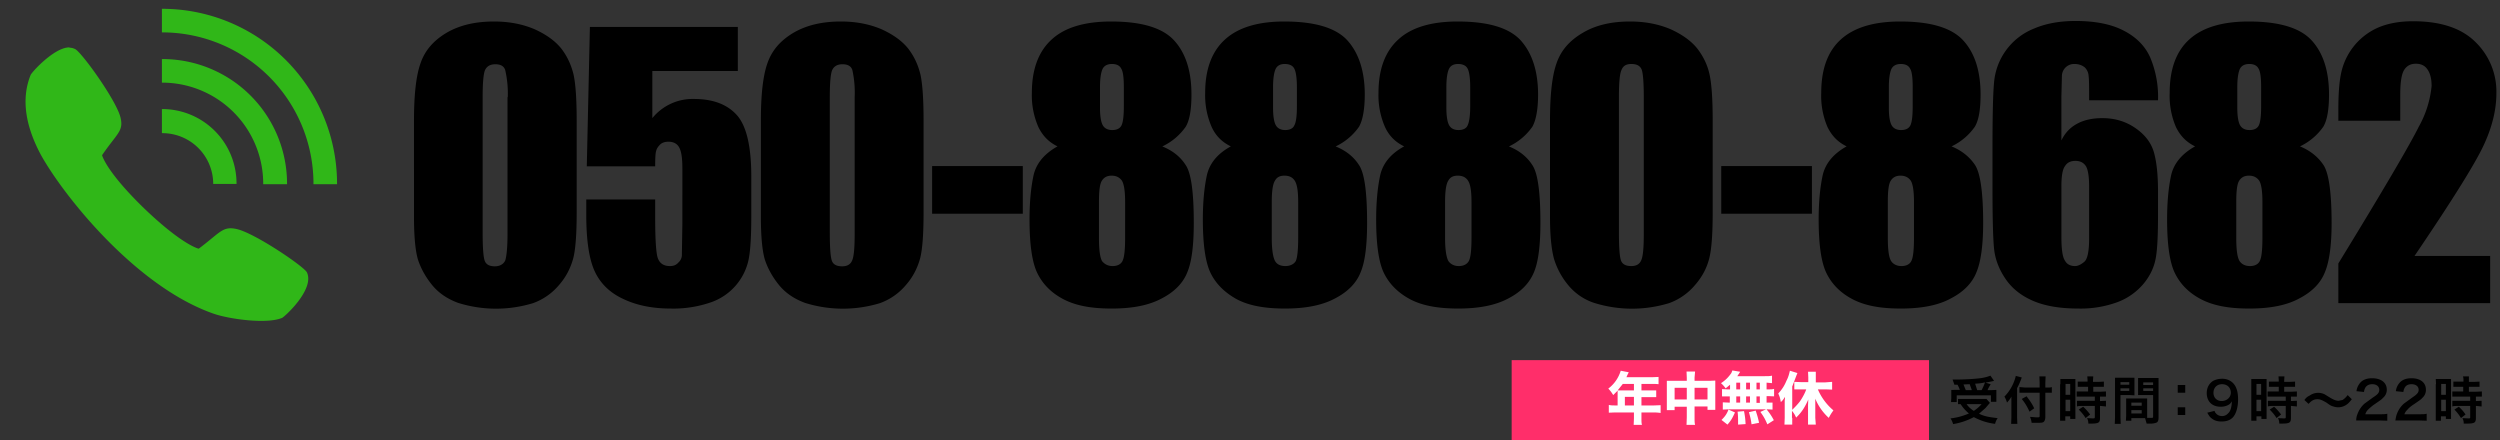
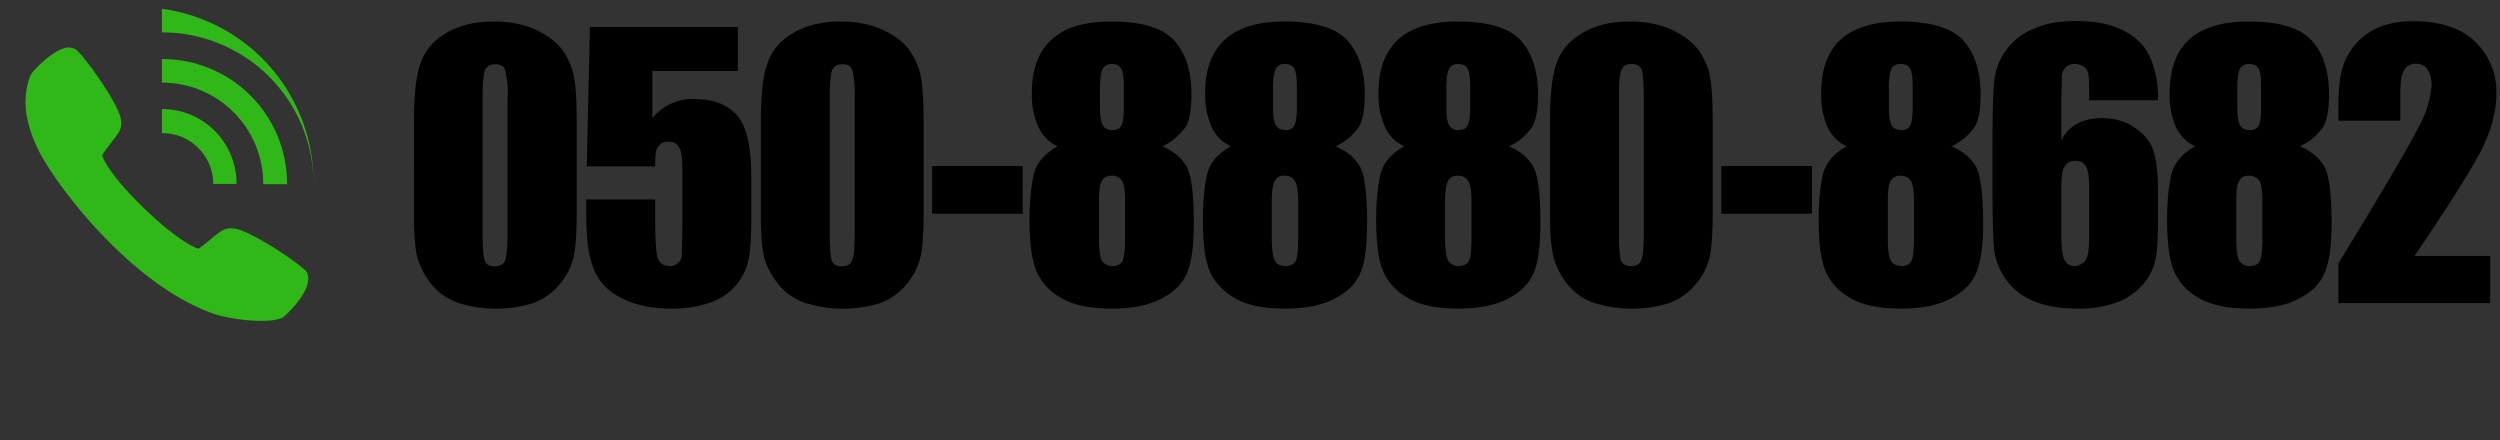
<svg xmlns="http://www.w3.org/2000/svg" data-name="レイヤー 1" viewBox="0 0 965 170">
  <rect x="0" y="0" width="965" height="170" fill="#333333" stroke="none" />
  <path d="M222.6 46.5V82c0 8-.4 14-1.3 17.6-1 3.7-2.7 7.2-5.5 10.4a23.5 23.5 0 0 1-10 7 48.9 48.9 0 0 1-29-.1c-4.3-1.6-7.6-3.9-10.1-7s-4.3-6.4-5.4-9.8c-1-3.5-1.5-9-1.5-16.5V46.5c0-9.8.8-17.2 2.5-22 1.7-5 5-8.8 10-11.8 5.1-3 11.2-4.4 18.4-4.4 5.8 0 11 1 15.7 3 4.6 2.1 8 4.6 10.3 7.5 2.3 3 3.8 6.3 4.7 10 .8 3.7 1.2 9.6 1.2 17.7Zm-26.6-9A40 40 0 0 0 195 27c-.5-1.5-1.8-2.2-3.8-2.2s-3.3.8-4 2.3c-.6 1.5-.9 5-.9 10.5v52c0 6.3.3 10 .9 11.3.6 1.3 1.9 1.9 3.8 1.9s3.3-.8 4-2.2c.5-1.5.9-4.9.9-10.1V37.5ZM284.8 10.3v17.1h-33v18.2a20 20 0 0 1 16-7.4c7.3 0 12.8 2 16.6 6.2 3.7 4.1 5.6 12 5.6 23.7v15.2c0 7.6-.3 13.1-1 16.7a22.3 22.3 0 0 1-14.6 16.7 44.2 44.2 0 0 1-15.6 2.4c-6.8 0-12.9-1.2-18-3.6-5.3-2.4-9-6-11.2-10.7-2.2-4.7-3.3-12-3.3-22V77h26.6v6.7c0 6.9.2 11.8.7 14.7.5 2.9 2.2 4.3 5 4.3 1.4 0 2.4-.4 3.2-1.3.9-.8 1.3-1.7 1.4-2.7l.2-12.5V65c0-4-.4-6.7-1.3-8.2-.8-1.4-2.2-2.1-4.1-2.1-1.2 0-2.3.3-3.1 1-.8.8-1.4 1.6-1.6 2.5-.3.8-.4 2.8-.4 6h-26.4l1.2-53.8h57.1ZM356.5 46.5V82c0 8-.4 14-1.3 17.6-1 3.7-2.7 7.2-5.5 10.4a23.5 23.5 0 0 1-10 7 48.9 48.9 0 0 1-29-.1c-4.3-1.6-7.6-3.9-10.1-7s-4.3-6.4-5.4-9.8c-1-3.5-1.5-9-1.5-16.5V46.5c0-9.8.8-17.2 2.5-22 1.7-5 5-8.8 10-11.8 5.1-3 11.2-4.4 18.4-4.4 5.8 0 11 1 15.7 3 4.6 2.1 8 4.6 10.3 7.5 2.3 3 3.8 6.3 4.7 10 .8 3.7 1.2 9.6 1.2 17.7Zm-26.6-9A40 40 0 0 0 329 27c-.5-1.5-1.8-2.2-3.8-2.2s-3.3.8-4 2.3c-.6 1.5-.9 5-.9 10.5v52c0 6.3.3 10 .9 11.3.6 1.3 1.9 1.9 3.9 1.9s3.2-.8 3.8-2.2c.7-1.5 1-4.9 1-10.1V37.5ZM394.8 64.1v18.4h-35V64.1h35ZM448.6 56.5c4 1.6 7 4 9 7.1 2.2 3.1 3.2 10.6 3.2 22.5 0 8.6-.8 15-2.5 19-1.6 4.1-4.9 7.5-9.7 10-4.9 2.7-11.3 4-19.5 4s-14.1-1.2-18.8-3.7-7.9-5.9-9.9-10-3-11-3-20.7c0-6.4.5-12 1.5-16.8 1-4.7 4.1-8.5 9.3-11.4-3.3-1.6-5.7-4-7.4-7.5a30.5 30.5 0 0 1-2.5-13.2c0-9.1 2.6-16 7.7-20.6 5-4.6 12.7-6.9 22.9-6.9 11.7 0 19.8 2.4 24.3 7.3s6.7 11.9 6.7 20.9c0 5.7-.7 9.9-2.2 12.4a23 23 0 0 1-9 7.6ZM434.3 78c0-4.1-.4-6.8-1.2-8.2-.9-1.3-2.2-2-4-2s-3 .7-3.8 2c-.8 1.3-1.1 4-1.1 8.2v13.8c0 4.6.4 7.6 1.2 9 1 1.2 2.3 1.9 4.1 1.9s3.2-.7 3.8-2c.7-1.4 1-4.4 1-9V78Zm-.5-44.4c0-3.6-.3-6-1-7.1-.6-1.2-1.8-1.8-3.6-1.8s-3 .7-3.6 1.9c-.6 1.3-1 3.6-1 7v8.1c0 3.2.4 5.5 1.1 6.7.7 1.2 2 1.8 3.6 1.8 1.8 0 3-.6 3.6-1.8.6-1.2.9-3.7.9-7.4v-7.4ZM515.5 56.5c4 1.6 7 4 9 7.1 2.2 3.1 3.2 10.6 3.2 22.5 0 8.6-.8 15-2.5 19-1.6 4.1-4.9 7.5-9.7 10-4.9 2.7-11.4 4-19.5 4s-14.2-1.2-18.8-3.7c-4.6-2.6-7.9-5.9-9.9-10s-3-11-3-20.7c0-6.4.5-12 1.5-16.8 1-4.7 4-8.5 9.3-11.4-3.3-1.6-5.8-4-7.4-7.5a30.5 30.5 0 0 1-2.5-13.2c0-9.1 2.6-16 7.7-20.6s12.7-6.9 22.8-6.9c11.8 0 19.9 2.4 24.4 7.3 4.4 4.9 6.7 11.9 6.7 20.9 0 5.7-.8 9.9-2.2 12.4a23 23 0 0 1-9 7.6ZM501.1 78c0-4.1-.4-6.8-1.3-8.2-.8-1.3-2.1-2-4-2s-3 .7-3.7 2c-.8 1.3-1.2 4-1.2 8.2v13.8c0 4.6.5 7.6 1.3 9s2.3 1.9 4 1.9 3.3-.7 4-2c.6-1.4.9-4.4.9-9V78Zm-.5-44.4c0-3.6-.4-6-1-7.1-.6-1.2-1.9-1.8-3.7-1.8s-2.9.7-3.5 1.9c-.6 1.3-1 3.6-1 7v8.1c0 3.2.4 5.5 1.1 6.7.7 1.2 2 1.8 3.6 1.8 1.7 0 3-.6 3.5-1.8.7-1.2 1-3.7 1-7.4v-7.4ZM582.4 56.5c4 1.6 7 4 9 7.1 2.2 3.1 3.2 10.6 3.2 22.5 0 8.6-.8 15-2.5 19-1.7 4.1-4.9 7.5-9.7 10-4.9 2.7-11.4 4-19.5 4s-14.2-1.2-18.8-3.7-7.9-5.9-9.9-10-3-11-3-20.7c0-6.4.5-12 1.5-16.8 1-4.7 4-8.5 9.3-11.4-3.3-1.6-5.8-4-7.4-7.5a30.5 30.5 0 0 1-2.5-13.2c0-9.1 2.6-16 7.7-20.6 5-4.6 12.7-6.9 22.8-6.9 11.8 0 19.9 2.4 24.4 7.3 4.4 4.9 6.7 11.9 6.7 20.9 0 5.7-.8 9.9-2.2 12.4a23 23 0 0 1-9 7.6ZM568 78c0-4.1-.4-6.8-1.3-8.2-.8-1.3-2.1-2-4-2s-3 .7-3.7 2c-.8 1.3-1.2 4-1.2 8.2v13.8c0 4.6.5 7.6 1.3 9 .9 1.2 2.2 1.9 4 1.9s3.2-.7 3.9-2c.7-1.4 1-4.4 1-9V78Zm-.5-44.4c0-3.6-.4-6-1-7.1-.6-1.2-1.9-1.8-3.7-1.8s-2.9.7-3.5 1.9c-.6 1.3-1 3.6-1 7v8.1c0 3.2.4 5.5 1.1 6.7.7 1.2 1.9 1.8 3.6 1.8 1.7 0 3-.6 3.5-1.8.6-1.2 1-3.7 1-7.4v-7.4ZM661.1 46.5V82c0 8-.4 14-1.3 17.6-.9 3.7-2.7 7.2-5.5 10.4a23.5 23.5 0 0 1-10 7 48.9 48.9 0 0 1-29-.1 21.7 21.7 0 0 1-10.1-7 29.2 29.2 0 0 1-5.3-9.8c-1-3.5-1.6-9-1.6-16.5V46.5c0-9.8.8-17.2 2.5-22 1.7-5 5-8.8 10.1-11.8 5-3 11.1-4.4 18.3-4.4 5.8 0 11 1 15.7 3 4.6 2.1 8 4.6 10.3 7.5 2.3 3 3.9 6.3 4.7 10 .8 3.7 1.2 9.6 1.2 17.7Zm-26.6-9c0-5.7-.3-9.2-.8-10.6-.6-1.5-1.9-2.2-4-2.2s-3.2.8-3.8 2.3c-.7 1.5-1 5-1 10.5v52c0 6.3.3 10 .9 11.3.6 1.3 1.9 1.9 3.9 1.9s3.2-.8 3.8-2.2c.7-1.5 1-4.9 1-10.1V37.5ZM699.4 64.1v18.4h-35V64.1h35ZM753.3 56.5c3.9 1.6 6.9 4 9 7.1 2.1 3.1 3.2 10.6 3.2 22.5 0 8.6-.9 15-2.6 19-1.6 4.1-4.9 7.5-9.7 10-4.8 2.7-11.3 4-19.5 4s-14.1-1.2-18.8-3.7-7.9-5.9-9.9-10-3-11-3-20.7c0-6.4.5-12 1.5-16.8 1-4.7 4.1-8.5 9.3-11.4-3.3-1.6-5.7-4-7.4-7.5a30.5 30.5 0 0 1-2.4-13.2c0-9.1 2.5-16 7.6-20.6 5.1-4.6 12.7-6.9 22.9-6.9 11.7 0 19.8 2.4 24.3 7.3s6.7 11.9 6.7 20.9c0 5.7-.7 9.9-2.2 12.4a23 23 0 0 1-9 7.6ZM738.8 78c0-4.1-.4-6.8-1.2-8.2-.9-1.3-2.2-2-4-2s-3 .7-3.8 2c-.8 1.3-1.1 4-1.1 8.2v13.8c0 4.6.4 7.6 1.3 9 .8 1.2 2.2 1.9 4 1.9s3.2-.7 3.8-2c.7-1.4 1-4.4 1-9V78Zm-.5-44.4c0-3.6-.3-6-1-7.1-.6-1.2-1.8-1.8-3.6-1.8s-3 .7-3.6 1.9c-.6 1.3-1 3.6-1 7v8.1c0 3.2.4 5.5 1.1 6.7.7 1.2 2 1.8 3.6 1.8 1.8 0 3-.6 3.6-1.8.6-1.2.9-3.7.9-7.4v-7.4ZM833 38.7h-26.6c0-5 0-8.1-.2-9.4a4.9 4.9 0 0 0-1.5-3.3c-1-.8-2.3-1.3-3.9-1.3a4.7 4.7 0 0 0-4.9 4.5l-.2 8v17c1.4-2.9 3.4-5 6-6.4 2.7-1.5 6-2.2 9.8-2.2 4.9 0 9.2 1.3 13 4s6 5.8 7 9.5 1.5 8.6 1.5 15v8.4c0 7.5-.2 13-.8 16.7-.6 3.7-2.1 7-4.6 10.1a24.2 24.2 0 0 1-10.2 7.3 41 41 0 0 1-15.1 2.5c-7.2 0-13-1-17.6-3-4.6-2-8.1-4.8-10.6-8.5s-4-7.6-4.4-11.7c-.4-4-.6-12-.6-23.8V57.3c0-12.7.2-21.1.6-25.4A24.6 24.6 0 0 1 785.2 11c4.7-2 10-2.9 16-2.9 7.5 0 13.7 1.2 18.5 3.7 4.7 2.4 8.2 5.8 10.2 10.2a39 39 0 0 1 3.1 16.6ZM806.4 72c0-3.8-.4-6.4-1.2-7.8-.9-1.4-2.2-2.1-4.1-2.1s-3.2.7-4 2c-1 1.3-1.4 4-1.4 7.9v19.3c0 4.7.4 7.8 1.3 9.2.8 1.5 2.1 2.2 4 2.2 1.1 0 2.3-.6 3.6-1.7 1.2-1.1 1.8-4.1 1.8-9V72ZM887.8 56.5c3.9 1.6 6.9 4 9 7.1 2.1 3.1 3.2 10.6 3.2 22.5 0 8.6-.9 15-2.6 19-1.6 4.1-4.9 7.5-9.7 10-4.8 2.7-11.3 4-19.5 4s-14.1-1.2-18.8-3.7-7.9-5.9-9.9-10-3-11-3-20.7c0-6.4.5-12 1.5-16.8 1-4.7 4.1-8.5 9.3-11.4-3.3-1.6-5.7-4-7.4-7.5a30.5 30.5 0 0 1-2.4-13.2c0-9.1 2.5-16 7.6-20.6 5.1-4.6 12.7-6.9 22.9-6.9 11.7 0 19.8 2.4 24.3 7.3s6.7 11.9 6.7 20.9c0 5.7-.7 9.9-2.2 12.4a23 23 0 0 1-9 7.6ZM873.3 78c0-4.1-.4-6.8-1.2-8.2-.9-1.3-2.2-2-4-2s-3 .7-3.8 2c-.8 1.3-1.1 4-1.1 8.2v13.8c0 4.6.4 7.6 1.3 9 .8 1.2 2.2 1.9 4 1.9s3.2-.7 3.8-2c.7-1.4 1-4.4 1-9V78Zm-.5-44.4c0-3.6-.3-6-1-7.1-.6-1.2-1.8-1.8-3.6-1.8s-3 .7-3.6 1.9c-.6 1.3-1 3.6-1 7v8.1c0 3.2.4 5.5 1.1 6.7.7 1.2 2 1.8 3.6 1.8 1.8 0 3-.6 3.6-1.8.6-1.2.9-3.7.9-7.4v-7.4ZM961.2 98.9V117h-58.6v-15.3c17.4-28.4 27.7-46 31-52.7a40 40 0 0 0 5-15.8c0-2.9-.6-5-1.6-6.4-1-1.5-2.5-2.2-4.5-2.2s-3.5.8-4.5 2.4c-1 1.6-1.5 4.7-1.5 9.4v10.2h-23.9v-4c0-5.9.3-10.6 1-14a24.8 24.8 0 0 1 14-17.8c3.8-1.7 8.4-2.6 13.8-2.6 10.6 0 18.6 2.6 24 7.9a26.6 26.6 0 0 1 8.2 20c0 6-1.5 12.5-4.6 19.3-3 6.8-12 21.3-27 43.4h29.2Z" style="stroke-width:0" />
-   <path d="M583.5 139h161.1v31H583.5z" style="fill:#ff2e6a;stroke-width:0" />
-   <path d="M624.4 152v-1.2l-1.7 1.7a13 13 0 0 0-1.9-2.5 13.5 13.5 0 0 0 4.8-6.9l3.1.6-.5 1-.4.9h10l2.4-.1v2.8a17 17 0 0 0-2.4-.1h-4.2v2.5H639.3v2.6H633.6v3.2h4.9l2.5-.1v3a20 20 0 0 0-2.5-.2h-4.9v2.3c0 1.2 0 1.8.2 2.5h-3.2l.1-2.5v-2.3h-7.2l-2.5.1v-3c.8.2 1.5.2 2.5.2h.9V152Zm2-3.8-2 2.5h6.3v-2.5h-4.3Zm4.3 8.3v-3.3h-3.5v3.3h3.5ZM651.1 145.8l-.1-2.4h3.3l-.2 2.3v1.3h5.8l2.2-.1v11.3h-3v-1.3h-5v4.2c0 1.4 0 2.1.2 2.9H651l.1-2.9V157h-4.7v1.3h-3v-11.3h7.7v-1Zm-4.7 4v4.4h4.7v-4.5h-4.7Zm12.7 4.4v-4.5h-5v4.5h5ZM667.8 148.5l-1.7 1.4a12 12 0 0 0-1.8-2c2-1.3 3-2.5 4-3.9l.4-1 3 .5-.3.5-.8 1.2h10.5c1.4 0 2.1 0 2.9-.2v2.9l-2.1-.2v2.6h.7c1.1 0 1.5 0 2.2-.2v2.9l-2.2-.1h-.7v2.5h2.3v2.7l-2-.1h-.3c1.2 1.5 1.9 2.5 2.8 4.2l-2.5 1.6c-.8-1.9-1.4-3-2.7-4.8l2.2-1H667l-2 .1v-2.8l2.2.1h.5V153h-3v-2.8l2.1.1h1v-1.7Zm-3.3 13.6c1.3-1.3 2-2.2 2.7-4l2.5 1.1c-1 2.2-1.5 3.1-2.9 4.7l-2.3-1.8Zm5.7-11.8h1.5v-2.6h-1.5v2.6Zm0 5.1h1.5V153h-1.5v2.5Zm.7 8.5v-1c0-1 0-2.8-.2-4l2.5-.2c.4 2.1.5 3.1.6 5l-2.9.2Zm3.2-13.6h1.4v-2.6H674v2.6Zm0 5.1h1.4V153H674v2.5Zm2 8.4c-.3-2.2-.5-2.8-1-4.7l2.6-.6c.6 1.8.9 2.8 1.3 4.7l-3 .6Zm3.2-13.5v-2.6H678v2.6h1.4Zm0 5.1V153H678v2.5h1.4ZM691.8 161.3v2.6h-3l.1-2.6V154.5l.1-.8v-.5c-.6 1-1 1.5-1.6 2-.3-1.6-.4-2-1-3.3 1.4-1.5 2.4-3 3.2-5 .7-1.3 1-2.5 1.3-3.8l2.9.9-.4 1-1.6 4.2v9c1-1 2-2 3-3.3.9-1.3 2-3.3 2.4-4.6h-4.6v-2.9l2.5.1h2.9v-1.9l-.1-2.1h3v4.1h3.7l2.6-.2v3l-2.5-.1h-3a21.7 21.7 0 0 0 6 8.1c-.7 1-1 1.4-1.8 2.9a20.7 20.7 0 0 1-5.2-7.4v7.4l.2 2.6h-3v-7.5l.1-2.2c-1.3 3-2.6 5-4.7 7a8.9 8.9 0 0 0-1.6-2.6v2.7Z" style="fill:#fff;stroke-width:0" />
-   <path d="m768.1 155.5-1.7 2-2.5 2.2c2.1 1 3.7 1.3 7.2 1.7-.5.7-.8 1.4-1 2.2a22.8 22.8 0 0 1-8.2-2.6 25.6 25.6 0 0 1-8 2.7c-.3-1-.5-1.4-1-2.2 2.7-.3 5-1 7.1-1.9a16 16 0 0 1-3.2-3.6h-1v-2h11l1.3 1.5Zm-13.7-7-.7-2h1.5c3 0 6.6-.2 9.1-.5 1.6-.2 3-.6 4-1l1.4 2-.8.2-2.5.5 2 .6c-1 1.7-1 1.8-1.2 2.3h1.3l2.1-.1v4.6h-2.1v-2.5h-13.2v2.6h-2.2l.1-1.5v-3.2H756.5a13 13 0 0 0-.9-2h-1.3Zm6.7 2-.8-2.2-2.4.1.9 2.2h2.3Zm-2 5.5a9.3 9.3 0 0 0 2.8 2.6c1.3-.9 2-1.5 3-2.6h-5.7Zm5.8-5.4c.5-1 1-2 1.3-3l-.9.2-1.4.2-1.5.1.8 2.5h1.7ZM778.6 161.2l.1 2.4h-2.4l.1-2.4V153.1c-.6 1.1-1 1.5-1.7 2.3a9 9 0 0 0-1-2.3 17.1 17.1 0 0 0 4.4-8l2.3.6-.4 1.1c-.3.7-.8 2-1.4 3v11.4Zm8.7-13.4-.1-2.5h2.4l-.1 2.5v1.8h.5c1 0 1.5 0 2-.2v2.2h-2.5v9.3c0 1-.3 1.7-.7 2-.5.3-1 .3-2.5.3h-2.1c-.1-1-.3-1.4-.6-2.3l2.4.2c1.1 0 1.3 0 1.3-.5v-9H779.5v-2.2l2.3.2h5.5v-1.8Zm-5.1 5.1c1.3 1.7 2.1 2.8 3 4.7l-1.8 1.3c-1-2.1-1.7-3.3-3-4.9l1.8-1ZM795.3 148.3v-2H801.1v15.4h-2v-1h-1.9v1.7h-2v-14.1Zm2 4.1h1.8v-4.2h-1.8v4.2Zm0 6.3h1.8v-4.4h-1.8v4.4Zm7-9.4H802v-2h3.8v-.5l-.1-1.5h2.3l-.1 1.5v.6h2.2l2-.1v2H808v1.9h2.8l2.1-.1v2h-2.3v1.7h.3l2-.1v2.2l-2-.2h-.3v4.6c0 1.1-.2 1.6-.8 1.9-.5.2-1.2.3-2.2.3h-1.5c0-.9-.2-1.5-.5-2.1l2.2.1c.6 0 .8 0 .8-.5v-4.3h-4.8c-.7 0-1.5 0-2.1.2v-2.2h6.9v-1.6h-7v-2H806v-1.8h-1.7Zm.7 12c-.8-1.3-1.6-2.2-2.6-3.2l1.7-1.1c1 .9 1.8 1.8 2.7 3l-1.8 1.4ZM818.5 161.1l.1 2.5h-2.3l.1-2.5v-15.3h7.5V152.6l-1.8-.1h-3.6v8.6Zm0-12.6h3.4v-1h-3.4v1Zm0 2.4h3.4v-1h-3.4v1Zm10.3 8.6v1.8h1.5c.6 0 .8 0 .8-.5v-8.3h-5.8V145.9h7.9v15.3c0 1.2-.3 1.8-1 2a6 6 0 0 1-2.3.3h-1.3l-.6-2.1h-5.3v1h-2.1l.1-2v-6.6h8.1v5.8Zm-6.1-2.9h4v-1.2h-4v1.2Zm0 3h4v-1.3h-4v1.3Zm4.6-11h3.8v-1h-3.8v1Zm0 2.3h3.8v-1h-3.8v1ZM843.5 148.7v2.9h-2.9v-3h3Zm0 8.5v3h-2.9v-3h3ZM854.8 158.6c.2.6.4.8.6 1 .5.6 1.3 1 2.3 1a3 3 0 0 0 2.3-1c1-.9 1.4-2.3 1.5-4.7a4 4 0 0 1-1 1.2c-1 .6-2 .9-3.3.9-3.3 0-5.4-2-5.4-5.3 0-2 .9-3.7 2.5-4.7 1-.5 2.1-.8 3.5-.8 2.6 0 4.7 1.5 5.5 3.9.4 1 .6 2.5.6 4.1 0 3-.8 5.7-2.1 7-1 1-2.4 1.5-4.3 1.5-1.7 0-2.8-.4-3.8-1.2-.7-.5-1-1-1.7-2.2l2.8-.7Zm6.3-7c0-2-1.4-3.3-3.4-3.3s-3.3 1.4-3.3 3.3 1.3 3.2 3.2 3.2 3.5-1.4 3.5-3.2ZM869 148.3v-2H874.9v15.4h-2v-1H871v1.7h-2v-14.1Zm2 4.1h1.8v-4.2H871v4.2Zm0 6.3h1.8v-4.4H871v4.4Zm7-9.4h-2.2v-2h3.8v-.5l-.1-1.5h2.3l-.1 1.5v.6h2.2l2-.1v2h-4.2v1.9h2.8l2.1-.1v2h-2.3v1.7h.3l2-.1v2.2l-2-.2h-.3v4.6c0 1.1-.2 1.6-.8 1.9-.5.2-1.2.3-2.2.3h-1.5c0-.9-.2-1.5-.5-2.1l2.2.1c.7 0 .8 0 .8-.5v-4.3h-4.8c-.7 0-1.5 0-2.1.2v-2.2h6.9v-1.6h-7v-2h4.3v-1.8H878Zm.7 12c-.8-1.3-1.6-2.2-2.6-3.2l1.7-1.1c1 .9 1.8 1.8 2.7 3l-1.8 1.4ZM889.5 154.4c.7-.9 1-1.2 2-1.7a5.7 5.7 0 0 1 5.8-.5l1.8 1.1c1.6 1 2.6 1.4 3.6 1.4l1.5-.3c.8-.5 1.3-1 2-1.9l1.6 1.6c-.8 1-1.2 1.5-1.9 2a5.6 5.6 0 0 1-5.2.8c-.8-.2-1.2-.4-2.7-1.5-1.8-1-2.4-1.3-3.5-1.3-1.3 0-2.2.5-3.4 1.8l-1.6-1.5ZM912 162.3h-2.5c0-1 .2-1.8.5-2.5a9.9 9.9 0 0 1 2.7-4l3.3-2.4c1.9-1.2 2.4-1.9 2.4-2.9 0-1.3-1-2.2-2.7-2.2-1.2 0-2 .4-2.6 1.2-.3.5-.5 1-.6 1.8l-2.9-.3a6 6 0 0 1 1.4-3.2c1-1.2 2.6-1.8 4.6-1.8 3.5 0 5.7 1.7 5.7 4.4a4 4 0 0 1-1.5 3.2c-.5.6-.7.7-3.3 2.5-.9.6-1.9 1.5-2.4 2-.6.6-.8 1-1.1 1.8h5.6c1.2 0 2.2 0 2.9-.2v2.7l-3-.1H912ZM927.2 162.3h-2.6c.2-1 .3-1.8.6-2.5a9.9 9.9 0 0 1 2.7-4l3.3-2.4c1.8-1.2 2.4-1.9 2.4-2.9 0-1.3-1-2.2-2.8-2.2-1.1 0-2 .4-2.5 1.2-.3.5-.5 1-.6 1.8l-2.9-.3a6 6 0 0 1 1.4-3.2c1-1.2 2.6-1.8 4.6-1.8 3.5 0 5.6 1.7 5.6 4.4a4 4 0 0 1-1.4 3.2c-.5.6-.7.7-3.3 2.5-1 .6-2 1.5-2.4 2-.6.6-.9 1-1.2 1.8h5.6c1.3 0 2.3 0 3-.2v2.7l-3-.1h-6.5ZM940.3 148.3l-.1-2h5.9v15.4h-2v-1h-1.9v1.7h-2v-14.1Zm2 4.1h1.8v-4.2h-1.8v4.2Zm0 6.3h1.8v-4.4h-1.8v4.4Zm6.9-9.4H947v-2h3.9v-.5c0-.5 0-1-.2-1.5h2.3v2.1h2.1l2-.1v2H953v1.9h2.8l2.2-.1v2h-2.3v1.7h.2l2-.1v2.2l-2-.2h-.2v4.6c0 1.1-.2 1.6-.8 1.9-.5.2-1.2.3-2.2.3H951c0-.9-.2-1.5-.5-2.1l2.3.1c.6 0 .7 0 .7-.5v-4.3h-4.8c-.7 0-1.5 0-2.1.2v-2.2h6.9v-1.6h-6.9v-2h4.2v-1.8h-1.7Zm.7 12c-.8-1.3-1.5-2.2-2.5-3.2l1.7-1.1c1 .9 1.8 1.8 2.6 3l-1.8 1.4Z" style="stroke-width:0" />
-   <path d="M26.8 18.4a5 5 0 0 1 2.1.5c2.2.7 15.9 19.6 17.6 26.4 1.3 5.3-1.2 6-7.1 14.6 0 0 1.4 6.1 16.1 20.4C70.5 94.7 76.7 96 76.7 96c8.3-6.2 9.2-8.8 14.6-7.6 7 1.5 26.4 14.7 27.2 16.8 3 6.6-8.8 17.2-9.6 17.5-5.9 2.5-20.3.5-26.4-1.6-30.2-10.5-58.1-45.8-66.7-61.3C8.4 46 9 36 11.8 29c.3-1 9.2-10.8 15-10.7Zm35.8 33A19.6 19.6 0 0 1 82.3 71h9a28.7 28.7 0 0 0-28.8-28.9v9.2Zm0-19.5a39 39 0 0 1 39 39.2h9.2a48.1 48.1 0 0 0-48.3-48.3v9.1Zm0-19.4A58.4 58.4 0 0 1 121 71.1h9.1A67.5 67.5 0 0 0 62.5 3.4v9.1Z" style="fill:#30b718;stroke-width:0" />
+   <path d="M26.8 18.4a5 5 0 0 1 2.1.5c2.2.7 15.9 19.6 17.6 26.4 1.3 5.3-1.2 6-7.1 14.6 0 0 1.4 6.1 16.1 20.4C70.5 94.7 76.7 96 76.7 96c8.3-6.2 9.2-8.8 14.6-7.6 7 1.5 26.4 14.7 27.2 16.8 3 6.6-8.8 17.2-9.6 17.5-5.9 2.5-20.3.5-26.4-1.6-30.2-10.5-58.1-45.8-66.7-61.3C8.4 46 9 36 11.8 29c.3-1 9.2-10.8 15-10.7Zm35.8 33A19.6 19.6 0 0 1 82.3 71h9a28.7 28.7 0 0 0-28.8-28.9v9.2Zm0-19.5a39 39 0 0 1 39 39.2h9.2a48.1 48.1 0 0 0-48.3-48.3v9.1Zm0-19.4A58.4 58.4 0 0 1 121 71.1A67.5 67.5 0 0 0 62.5 3.4v9.1Z" style="fill:#30b718;stroke-width:0" />
</svg>